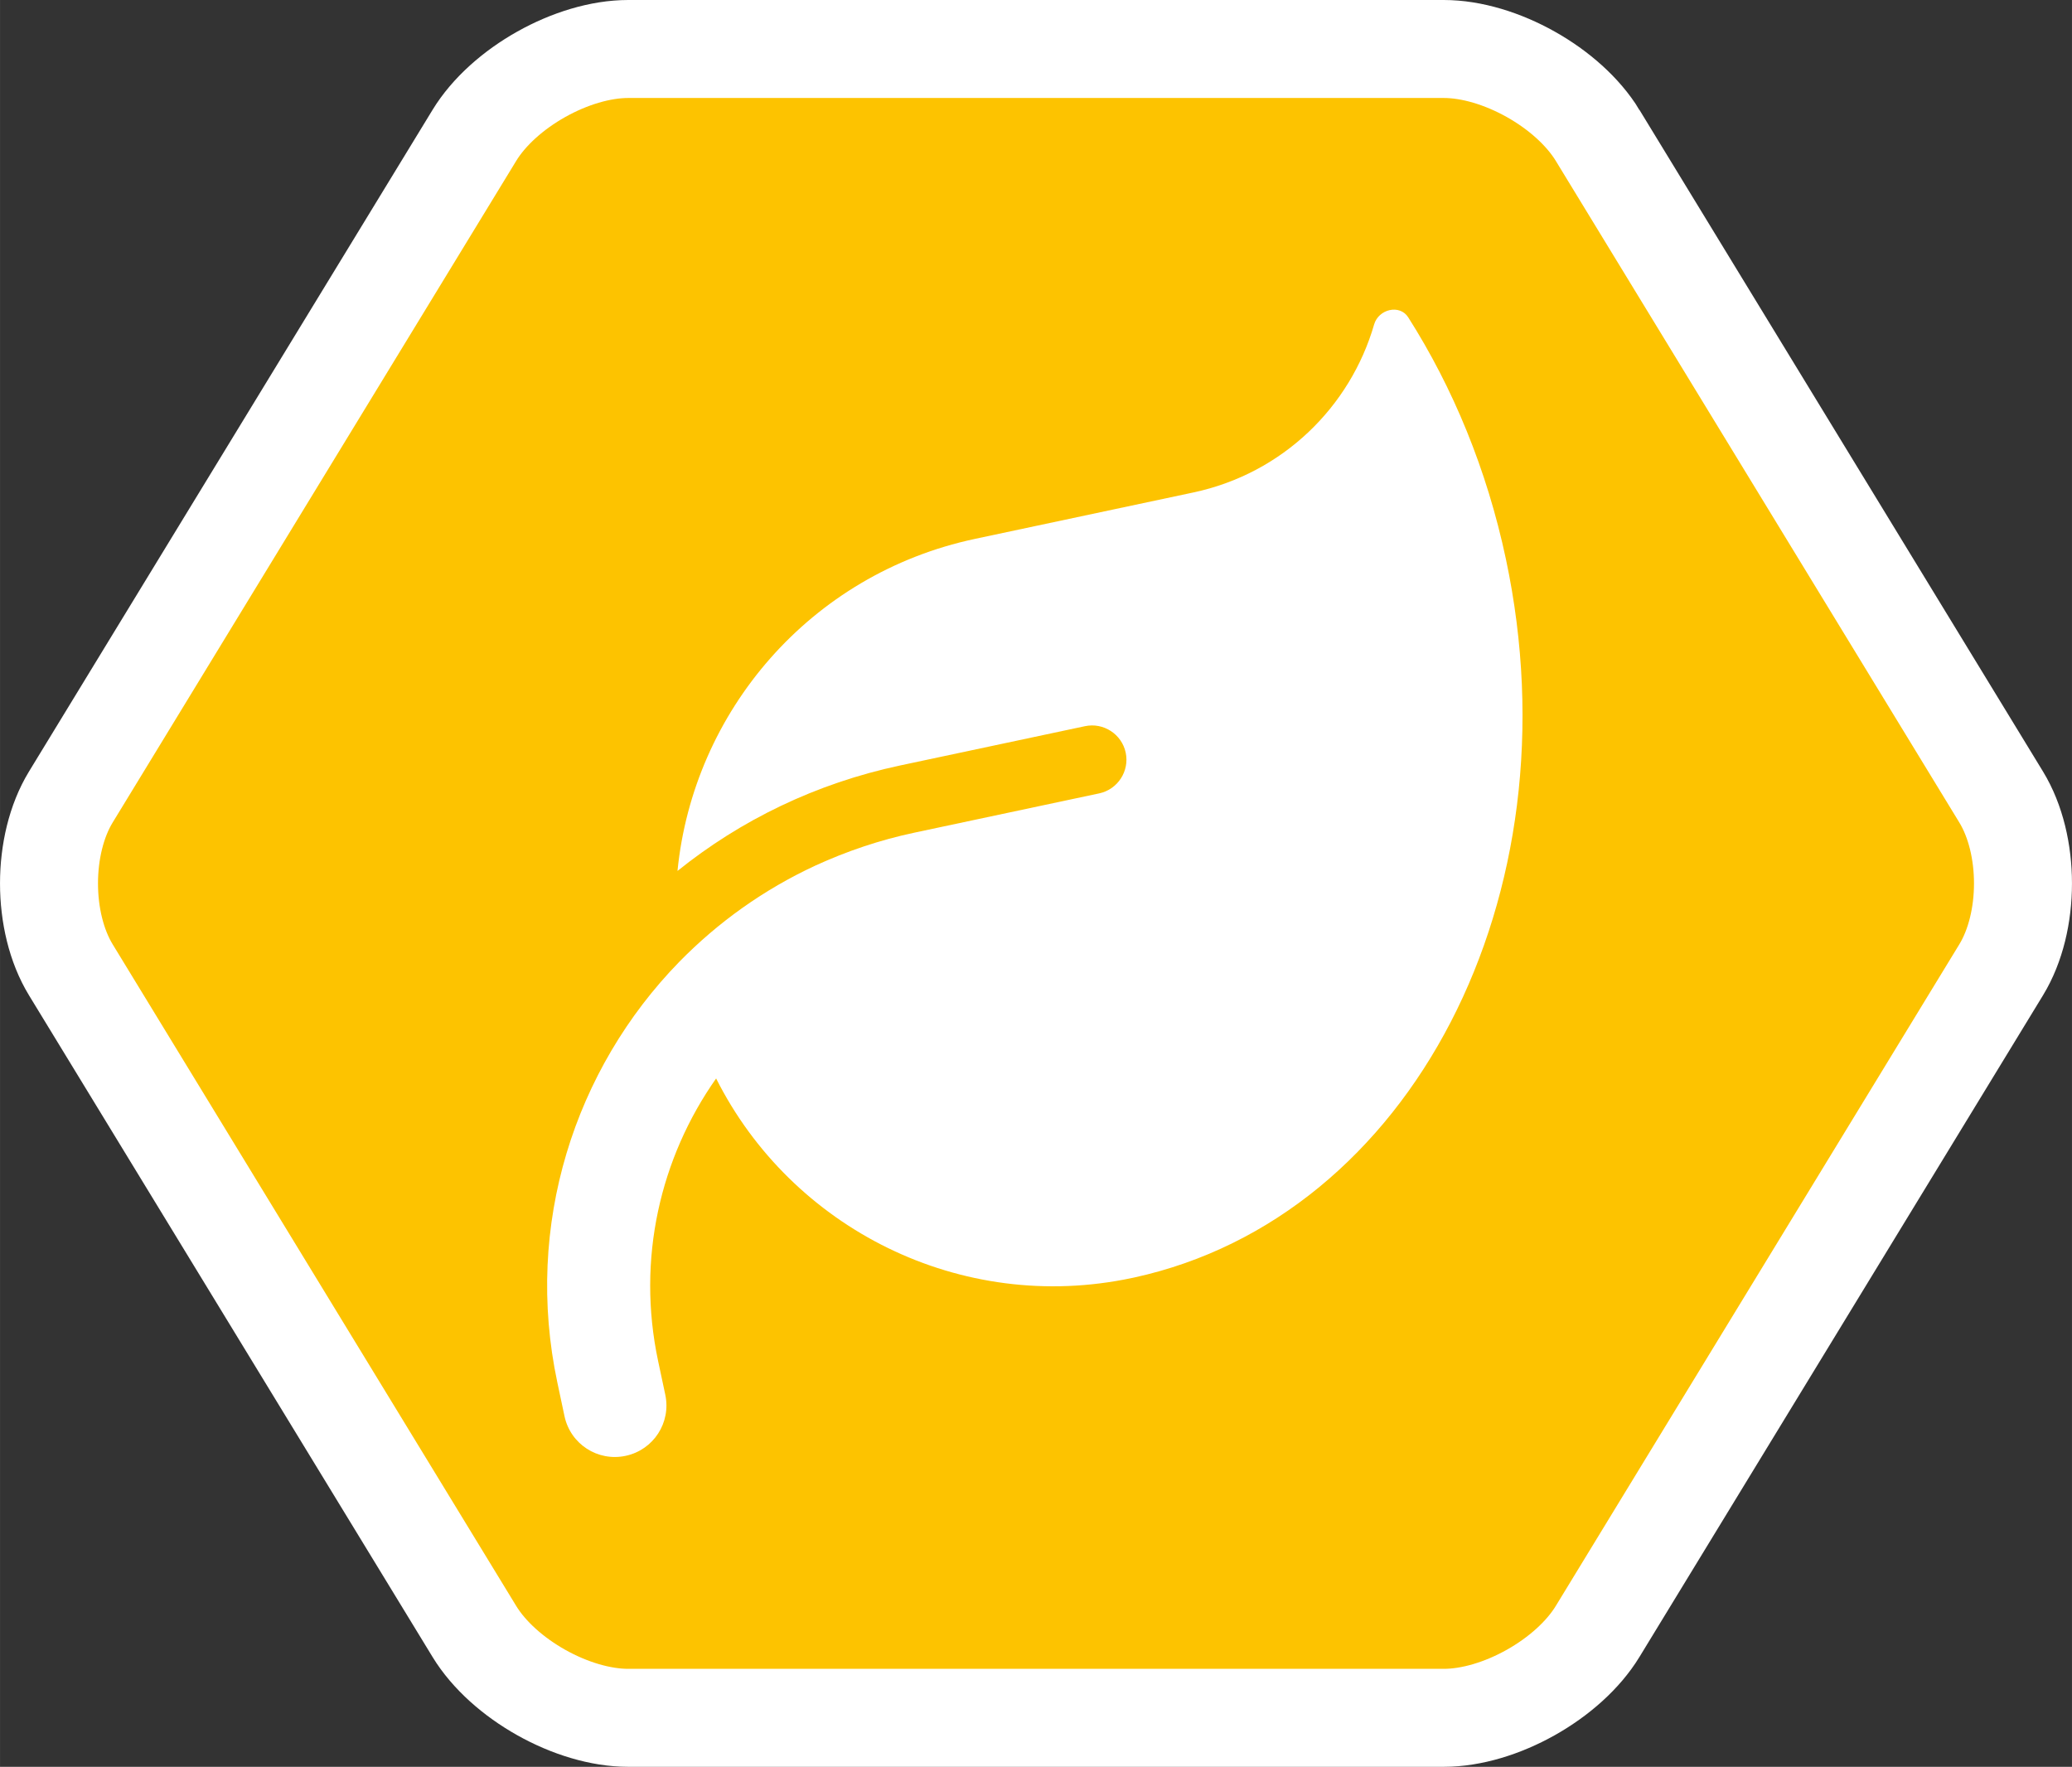
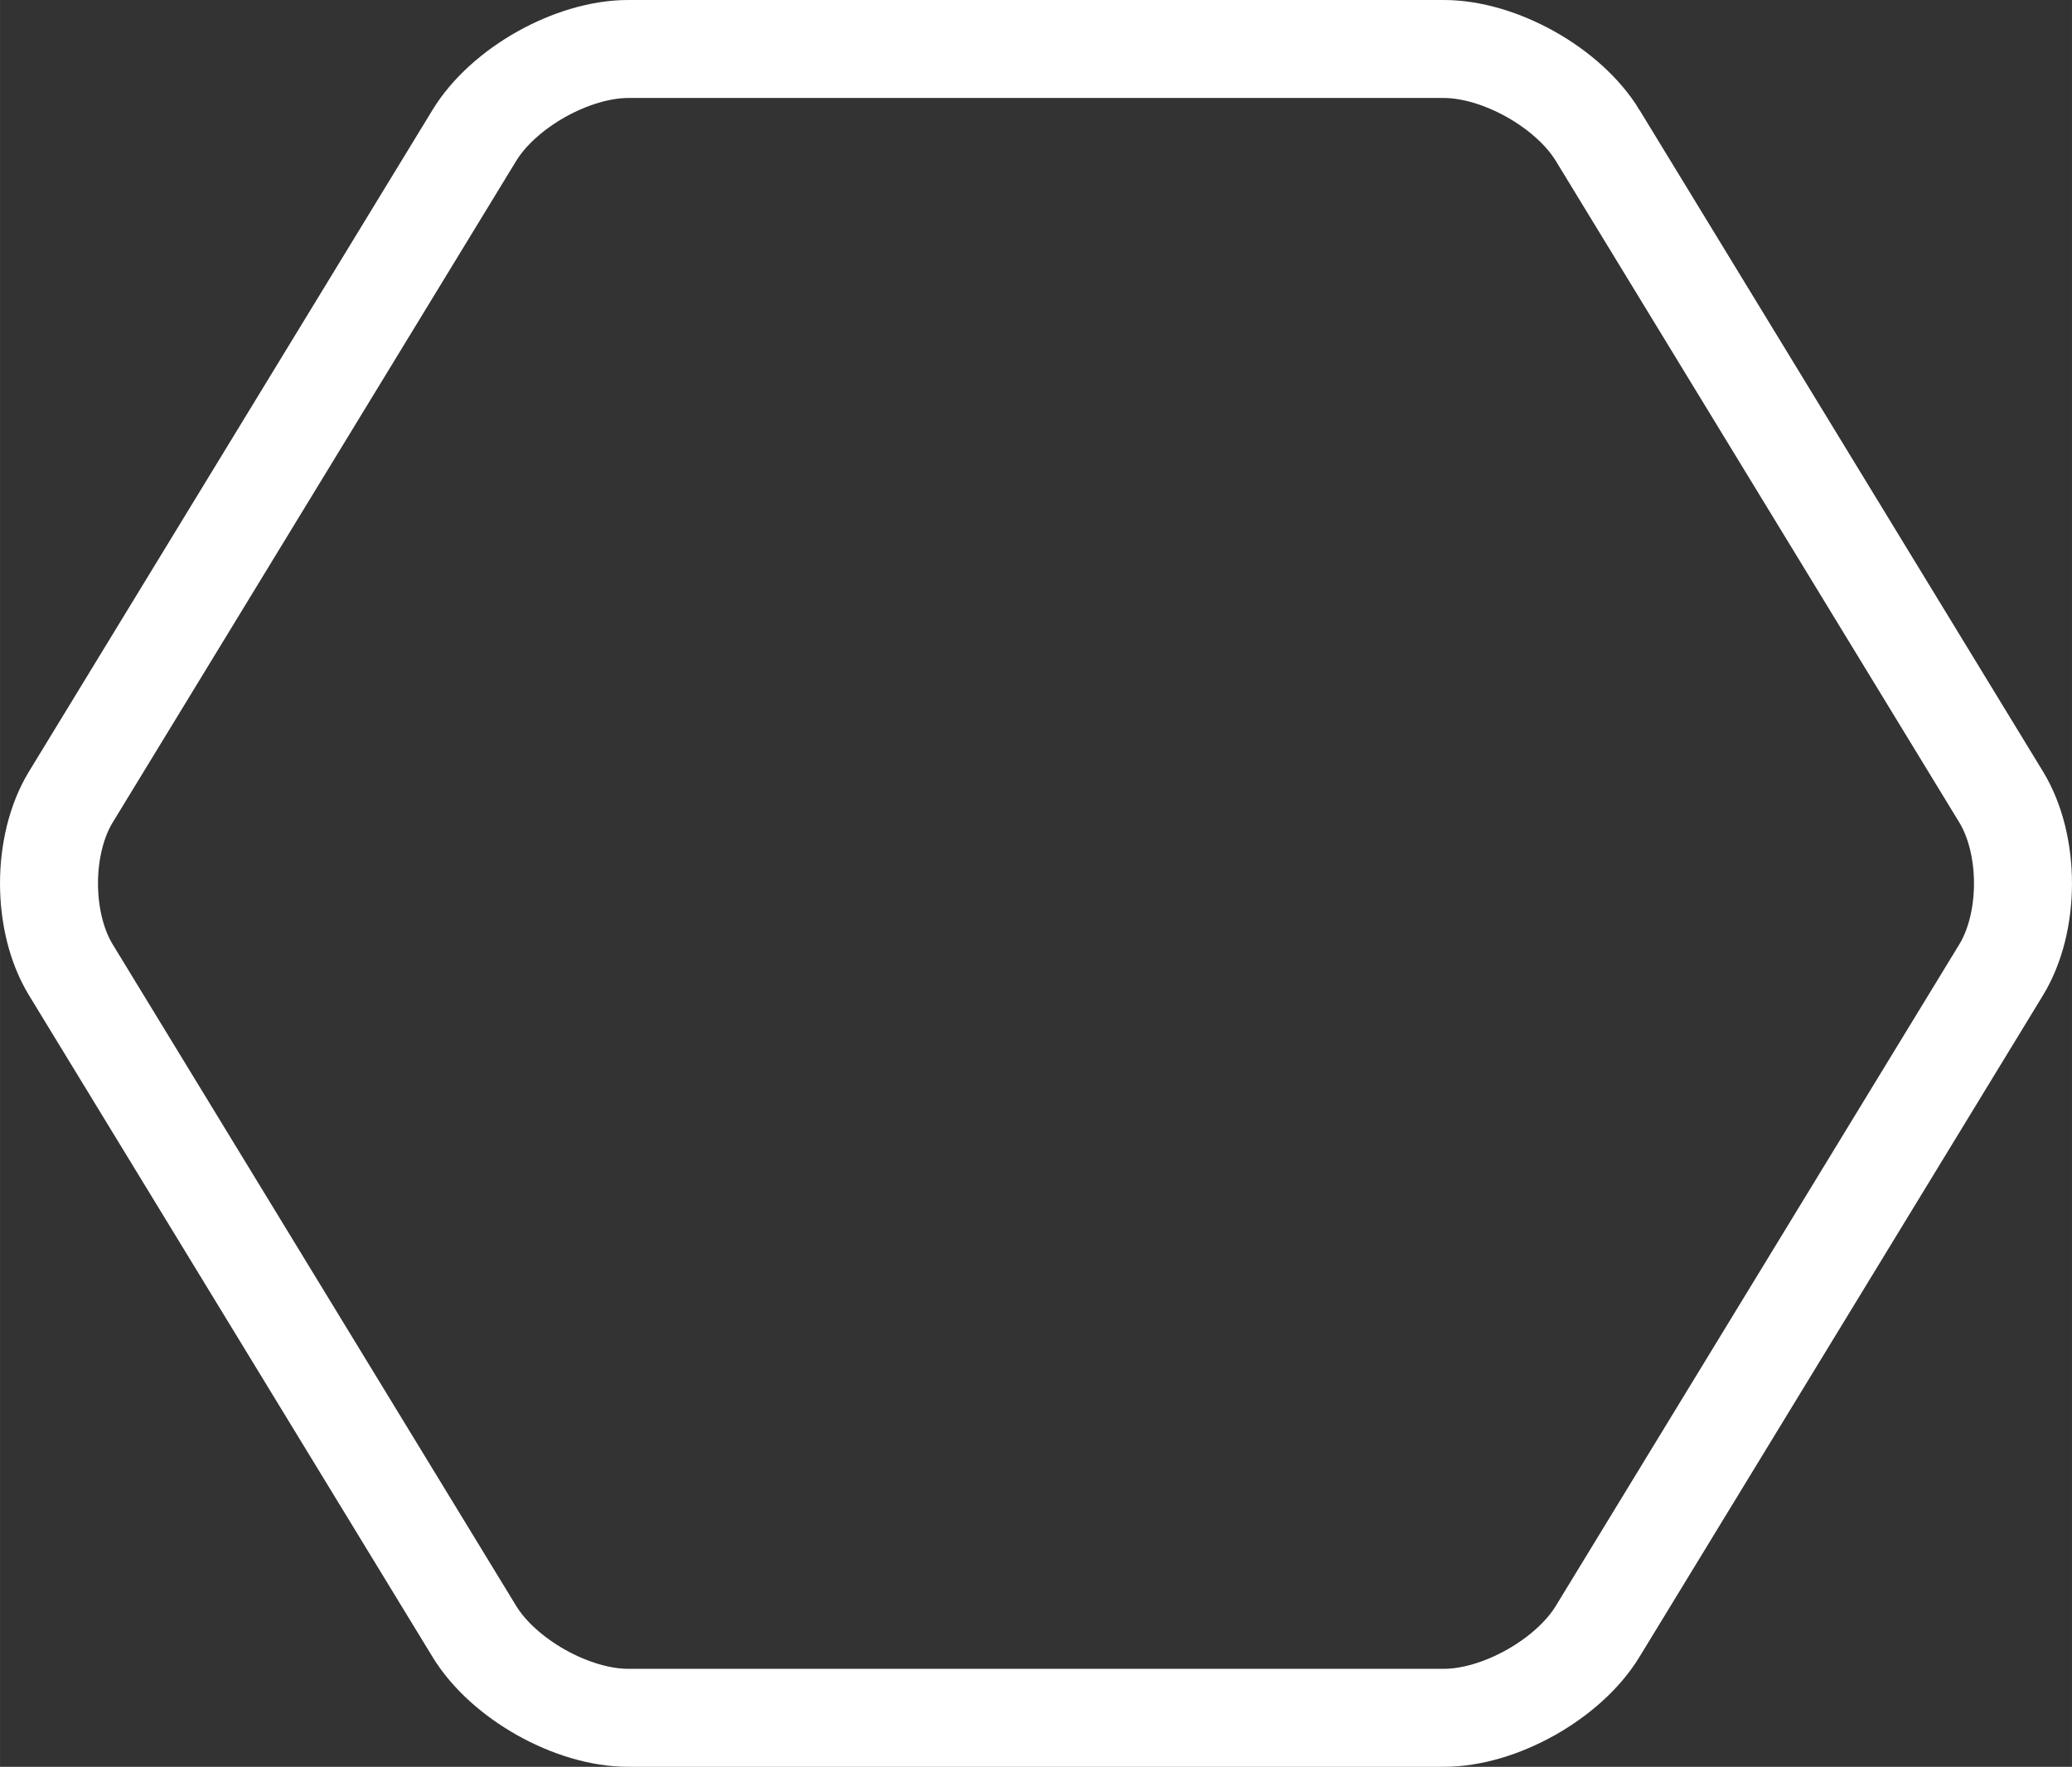
<svg xmlns="http://www.w3.org/2000/svg" id="Livello_2" data-name="Livello 2" width="29.84mm" height="25.445mm" viewBox="0 0 84.586 72.129">
  <rect x="0" y="0" width="84.586" height="72.129" fill="#333333" stroke="none" />
  <defs>
    <style>
      .cls-1 {
        fill: #fff;
      }

      .cls-2 {
        fill: none;
        stroke: #fff;
        stroke-miterlimit: 10;
        stroke-width: 4px;
      }

      .cls-3 {
        fill: #fdc300;
      }
    </style>
  </defs>
  <g id="Livello_1-2" data-name="Livello 1">
    <g>
-       <path class="cls-3" d="M65.221,5.527c-1.188-1.948-4.001-3.527-6.283-3.527H25.648c-2.282,0-5.095,1.579-6.283,3.527L2.891,32.537c-1.188,1.948-1.188,5.107,0,7.055l16.474,27.01c1.188,1.948,4.001,3.527,6.283,3.527h33.29c2.282,0,5.095-1.579,6.283-3.527l16.474-27.01c1.188-1.948,1.188-5.107,0-7.055l-16.474-27.01Z" />
      <path class="cls-2" d="M65.221,5.527c-1.188-1.948-4.001-3.527-6.283-3.527H25.648c-2.282,0-5.095,1.579-6.283,3.527L2.891,32.537c-1.188,1.948-1.188,5.107,0,7.055l16.474,27.01c1.188,1.948,4.001,3.527,6.283,3.527h33.29c2.282,0,5.095-1.579,6.283-3.527l16.474-27.01c1.188-1.948,1.188-5.107,0-7.055l-16.474-27.01Z" />
-       <path class="cls-1" d="M39.8,22c-6.737,1.432-11.499,7.058-12.143,13.556,2.571-2.07,5.646-3.574,9.092-4.307l7.543-1.603c.754-.161,1.503.325,1.663,1.08.16.754-.326,1.502-1.08,1.663l-1.371.291-6.172,1.312c-1.423.302-2.768.759-4.042,1.343-2.112.978-3.978,2.315-5.561,3.932-4.266,4.374-6.345,10.738-4.976,17.175l.291,1.372c.243,1.14,1.355,1.862,2.495,1.62,1.14-.243,1.862-1.355,1.62-2.495l-.292-1.371c-.887-4.175.089-8.306,2.367-11.541,3.073,6.111,9.976,9.634,16.979,8.145l.086-.018c11.31-2.467,18.101-15.575,15.177-29.332-.776-3.652-2.157-6.987-3.988-9.868-.348-.544-1.208-.334-1.39.287-.97,3.36-3.723,6.086-7.383,6.864l-8.915,1.895Z" />
    </g>
  </g>
</svg>